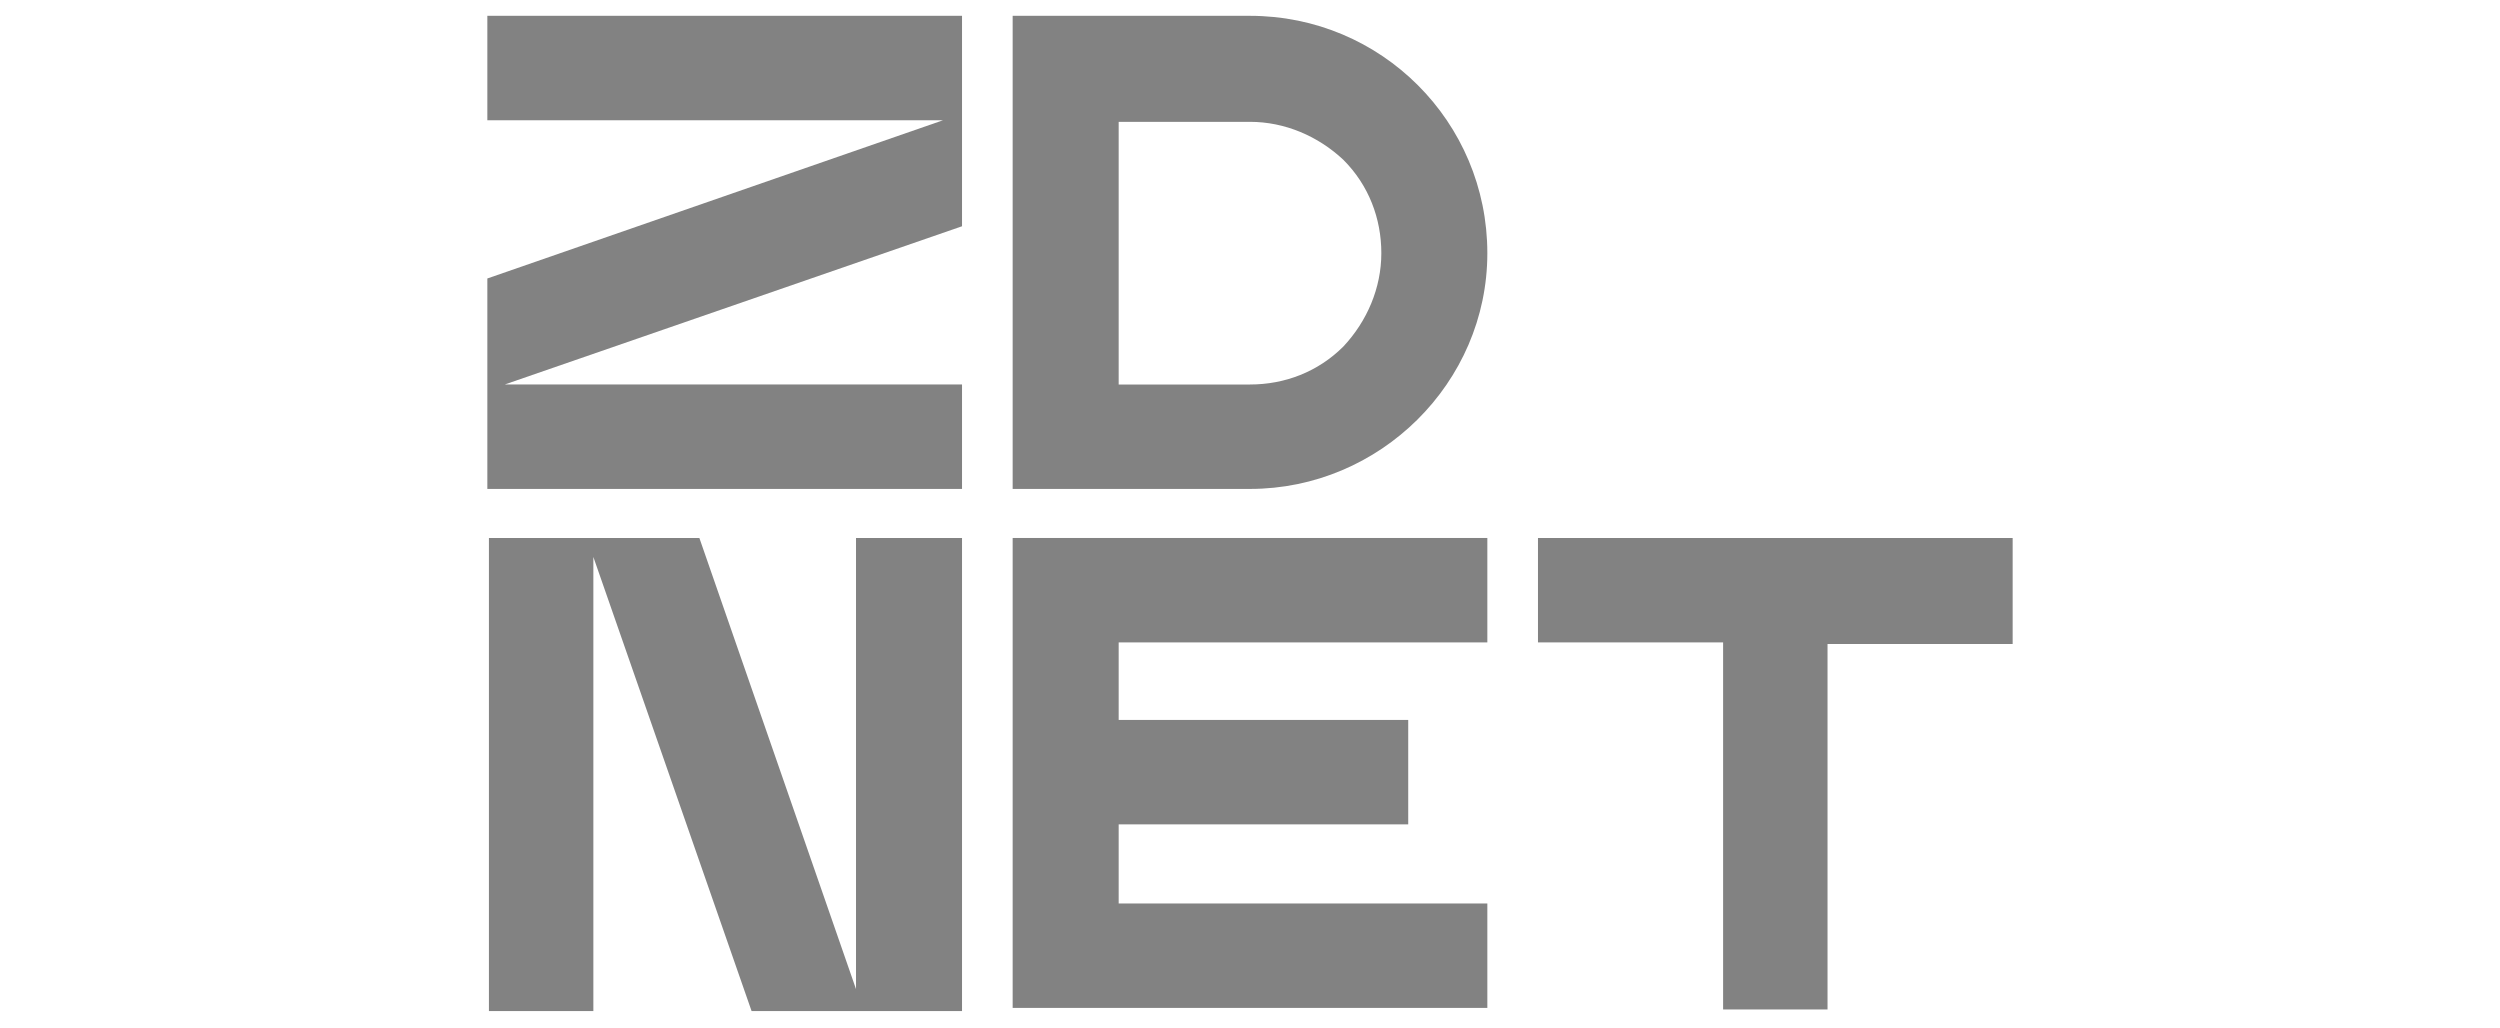
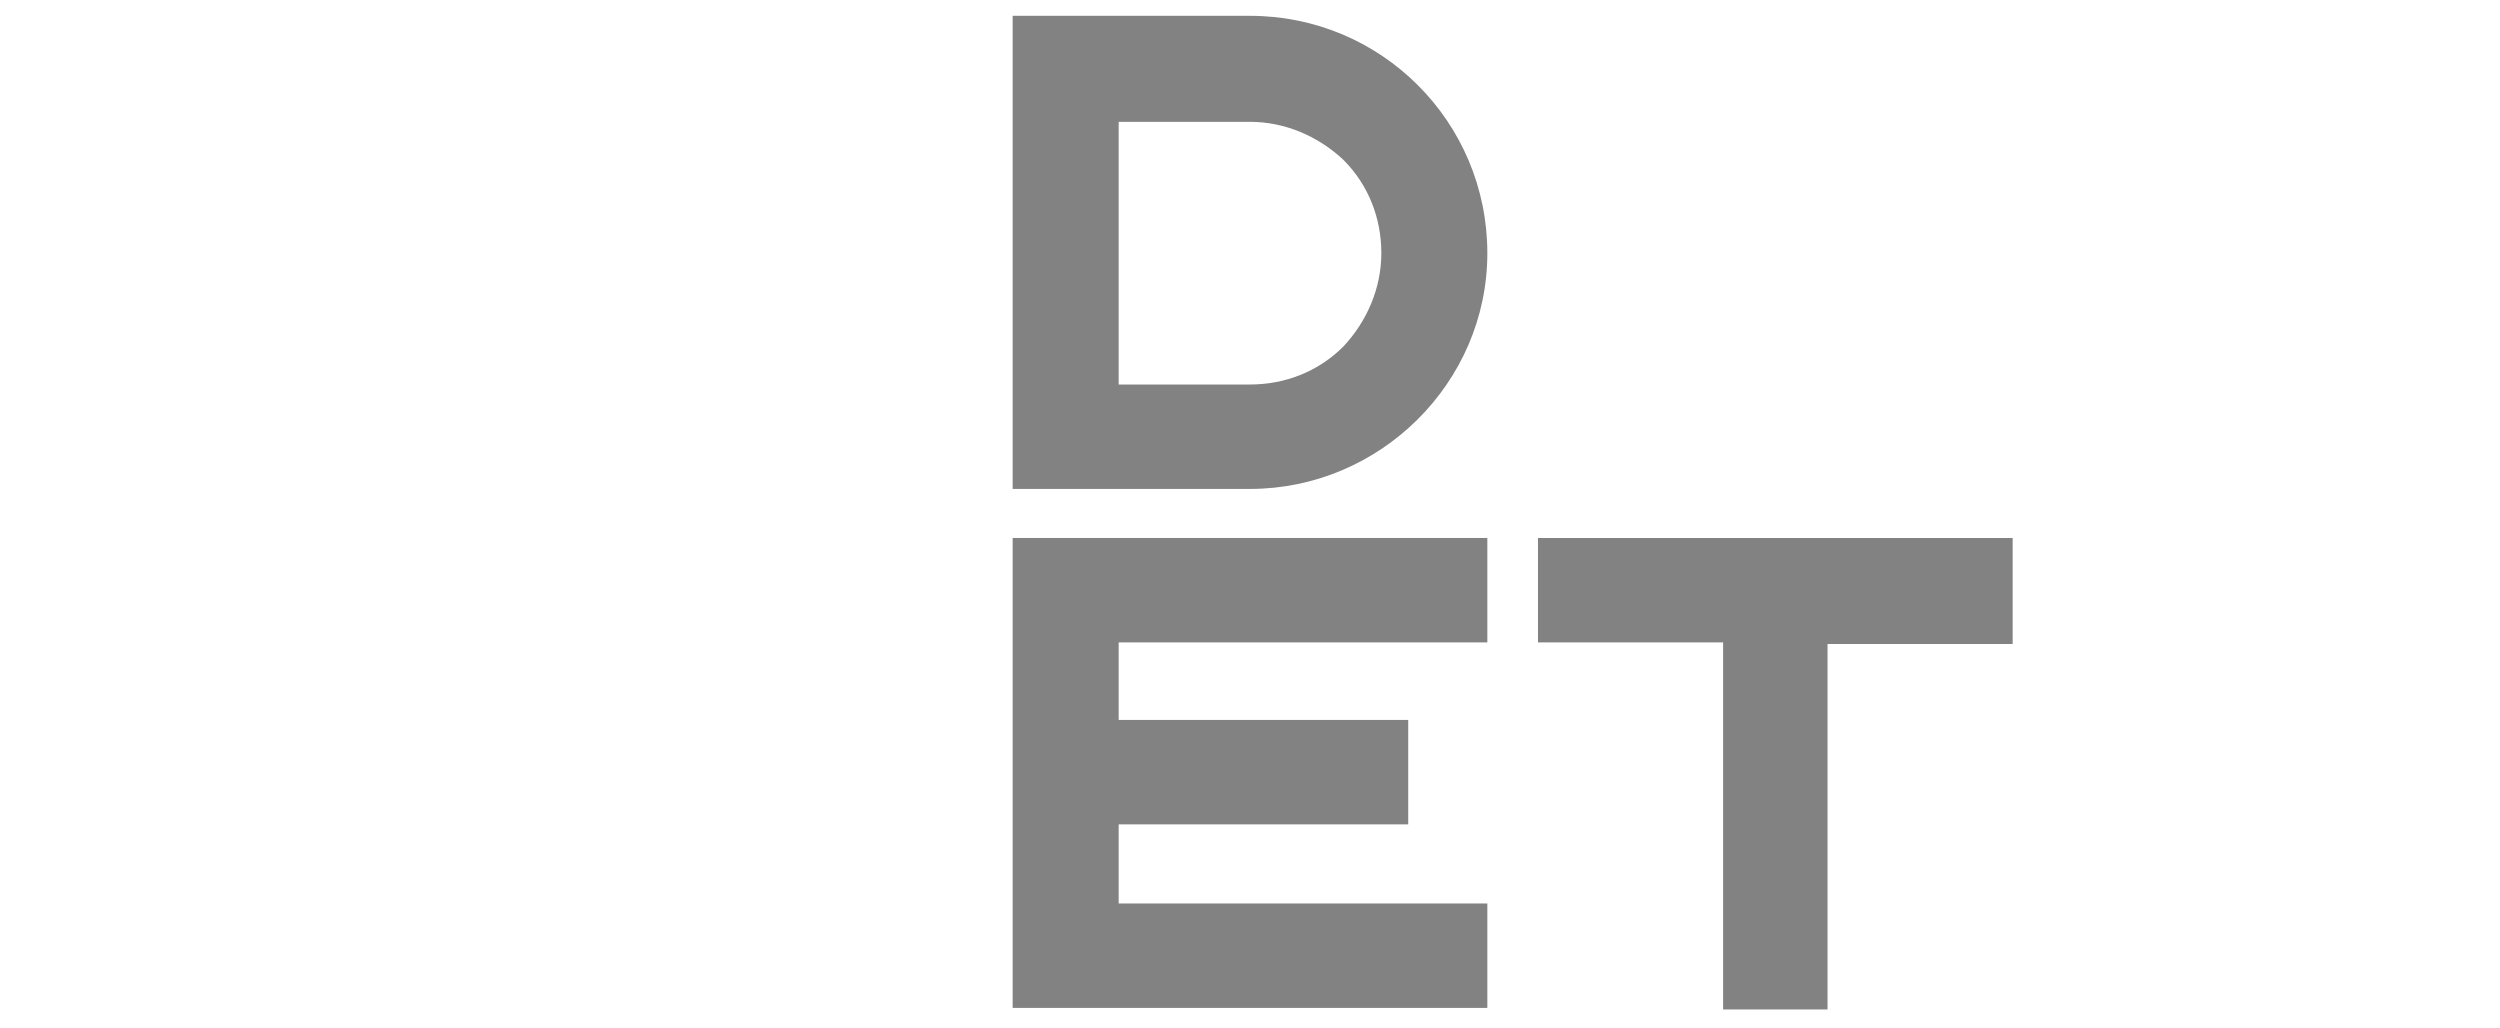
<svg xmlns="http://www.w3.org/2000/svg" version="1.1" id="Layer_1" x="0px" y="0px" viewBox="0 0 158 65" style="enable-background:new 0 0 158 65;" xml:space="preserve">
  <style type="text/css">
	.st0{fill:#828282;}
</style>
  <g>
    <path class="st0" d="M64,34v6.6v4.9v6.6v5v6.6h6.7H94v-6.6H70.7v-5H89v-6.6H70.7v-4.9H94V34H70.7H64z" />
    <path class="st0" d="M115.5,34h-6.7H97.2v6.6h11.7v23.2h6.6V40.7h11.7V34H115.5z" />
-     <path class="st0" d="M60.8,24.3H31.9l28.9-10V7.7V7.3V1h-30v6.6h28.8l-28.8,10v6.6v0.4v6.3h30V24.3z" />
-     <path class="st0" d="M54.2,62.8L44.2,34h-6.7h-0.4h-6.2v29.9h6.6V35.2l10,28.7h6.7h0.3h6.3V34h-6.7v28.8H54.2z" />
    <path class="st0" d="M94,16L94,16c0-8.3-6.7-15-15-15H64v29.9h15C87.2,30.9,94,24.2,94,16z M70.7,7.7H79c2.2,0,4.3,0.9,5.9,2.4   c1.6,1.6,2.4,3.7,2.4,5.9l0,0c0,2.2-0.9,4.3-2.4,5.9c-1.6,1.6-3.7,2.4-5.9,2.4h-8.3V7.7z" />
  </g>
</svg>